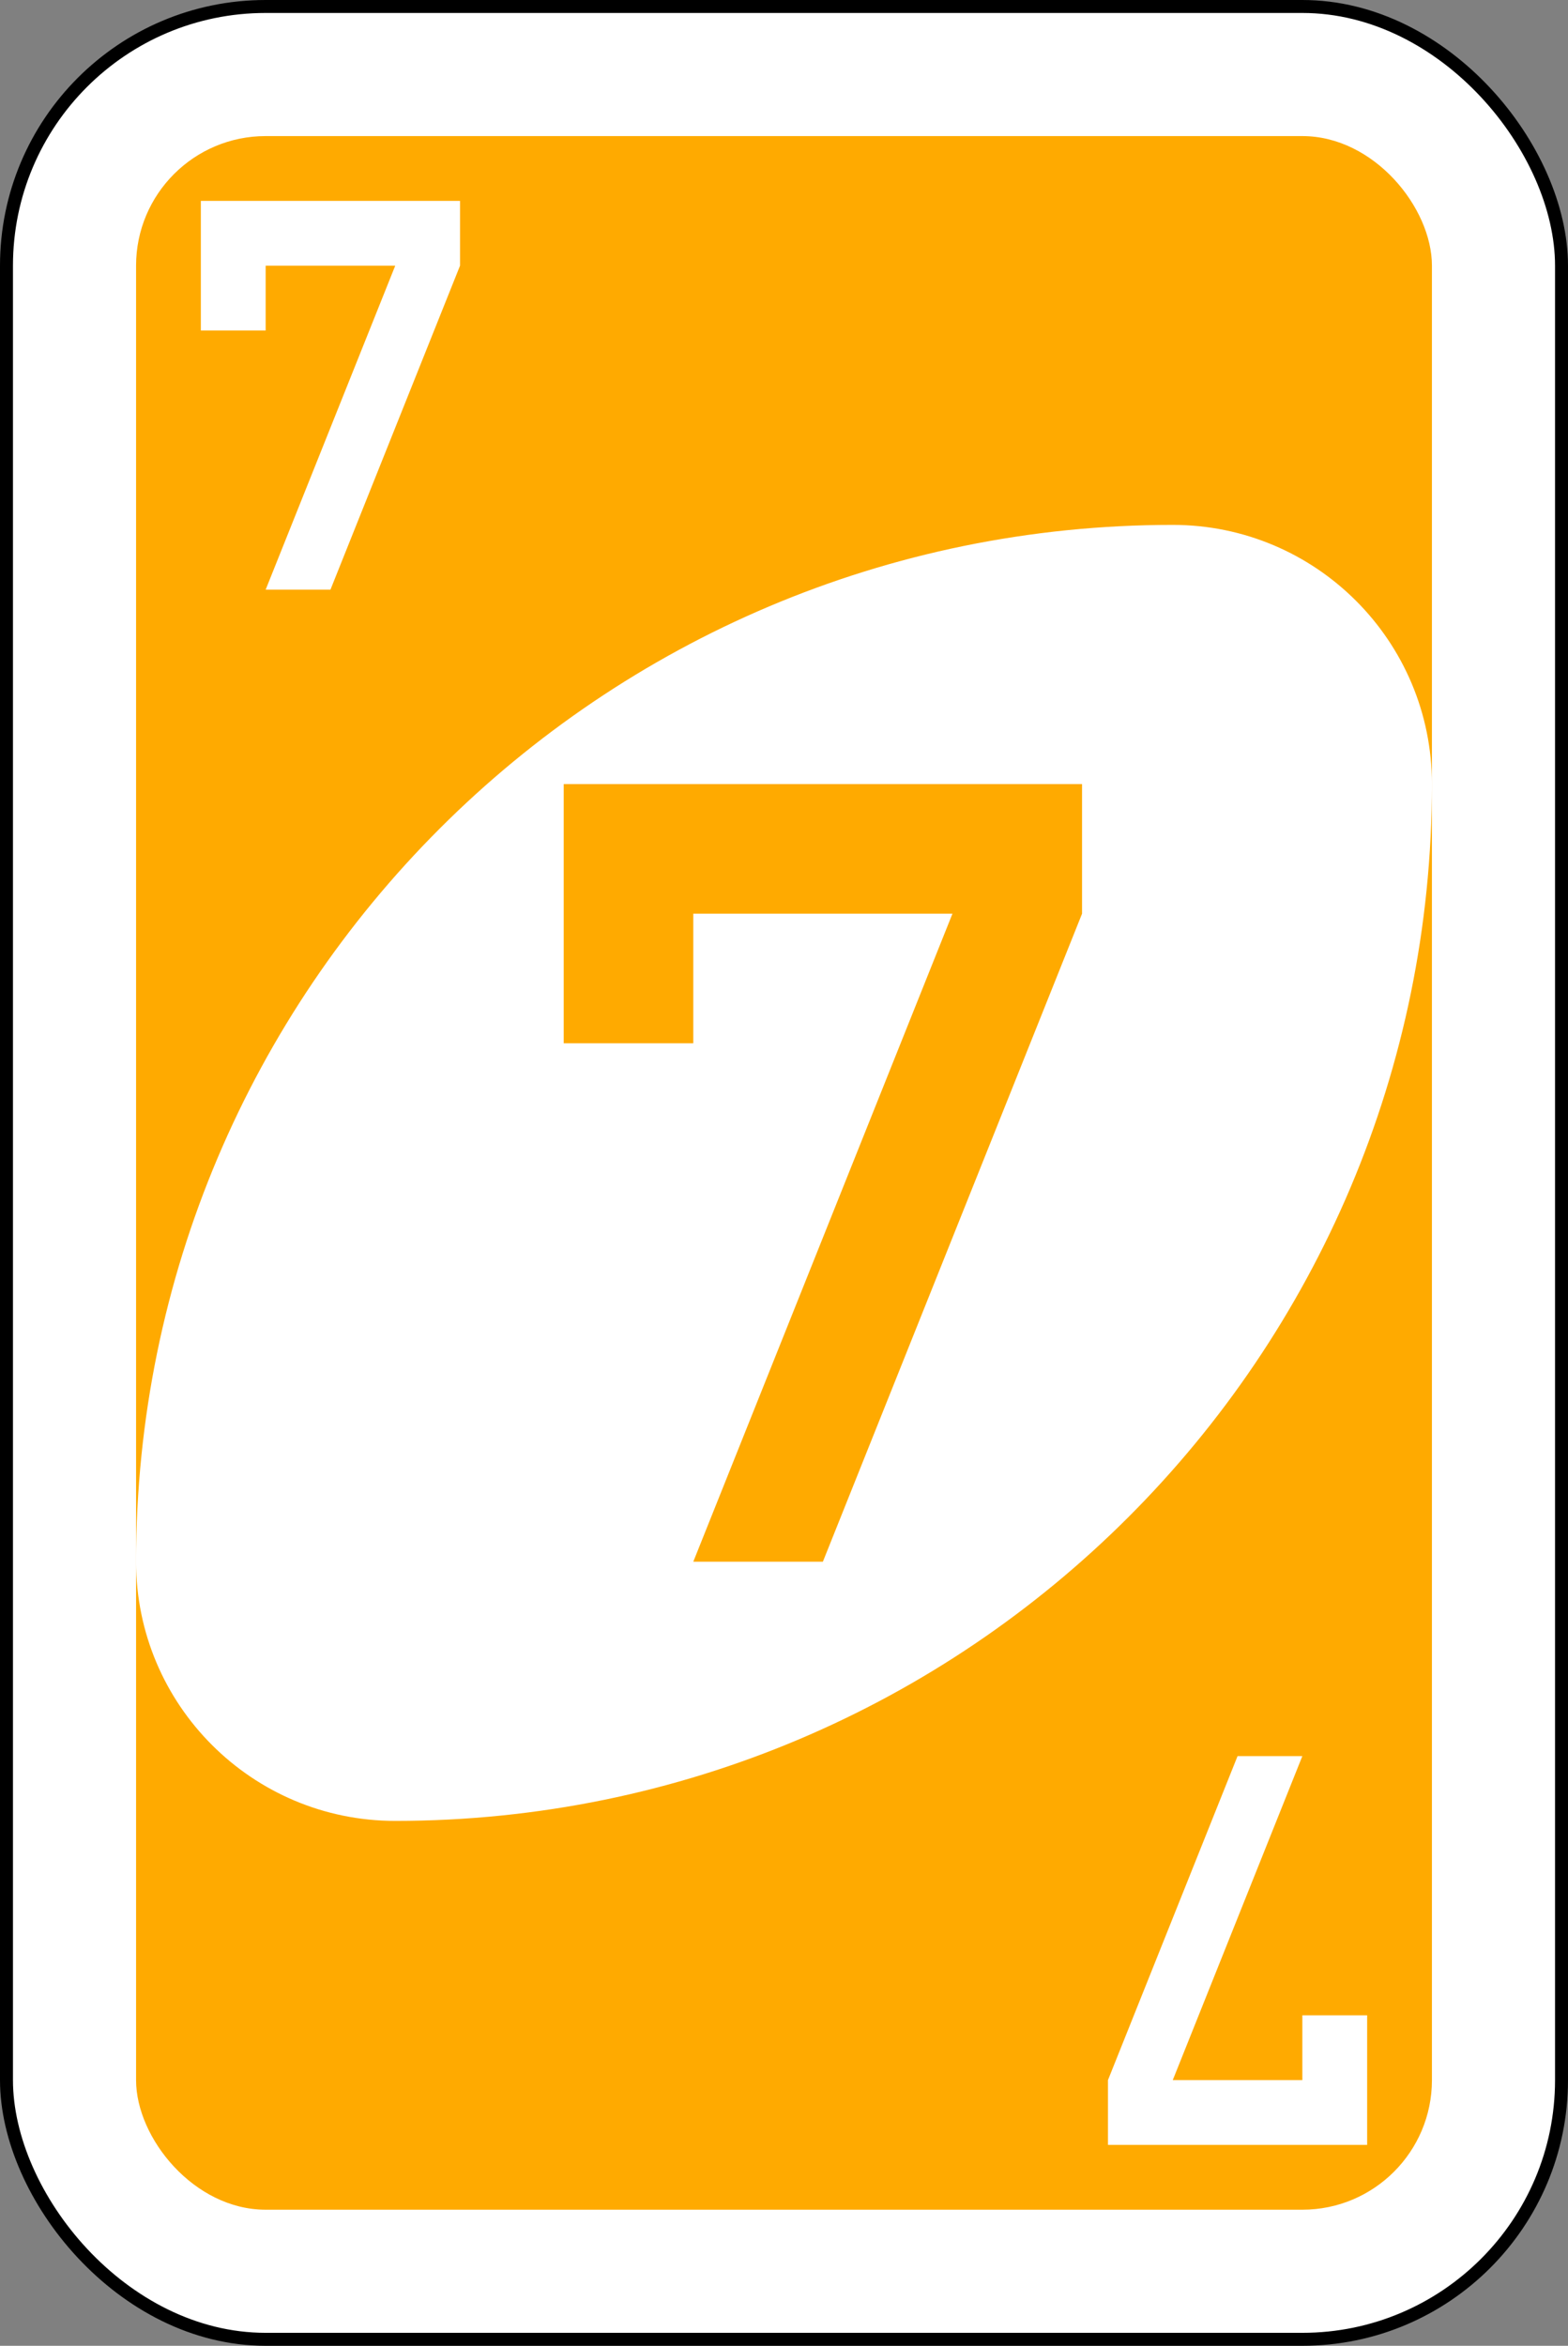
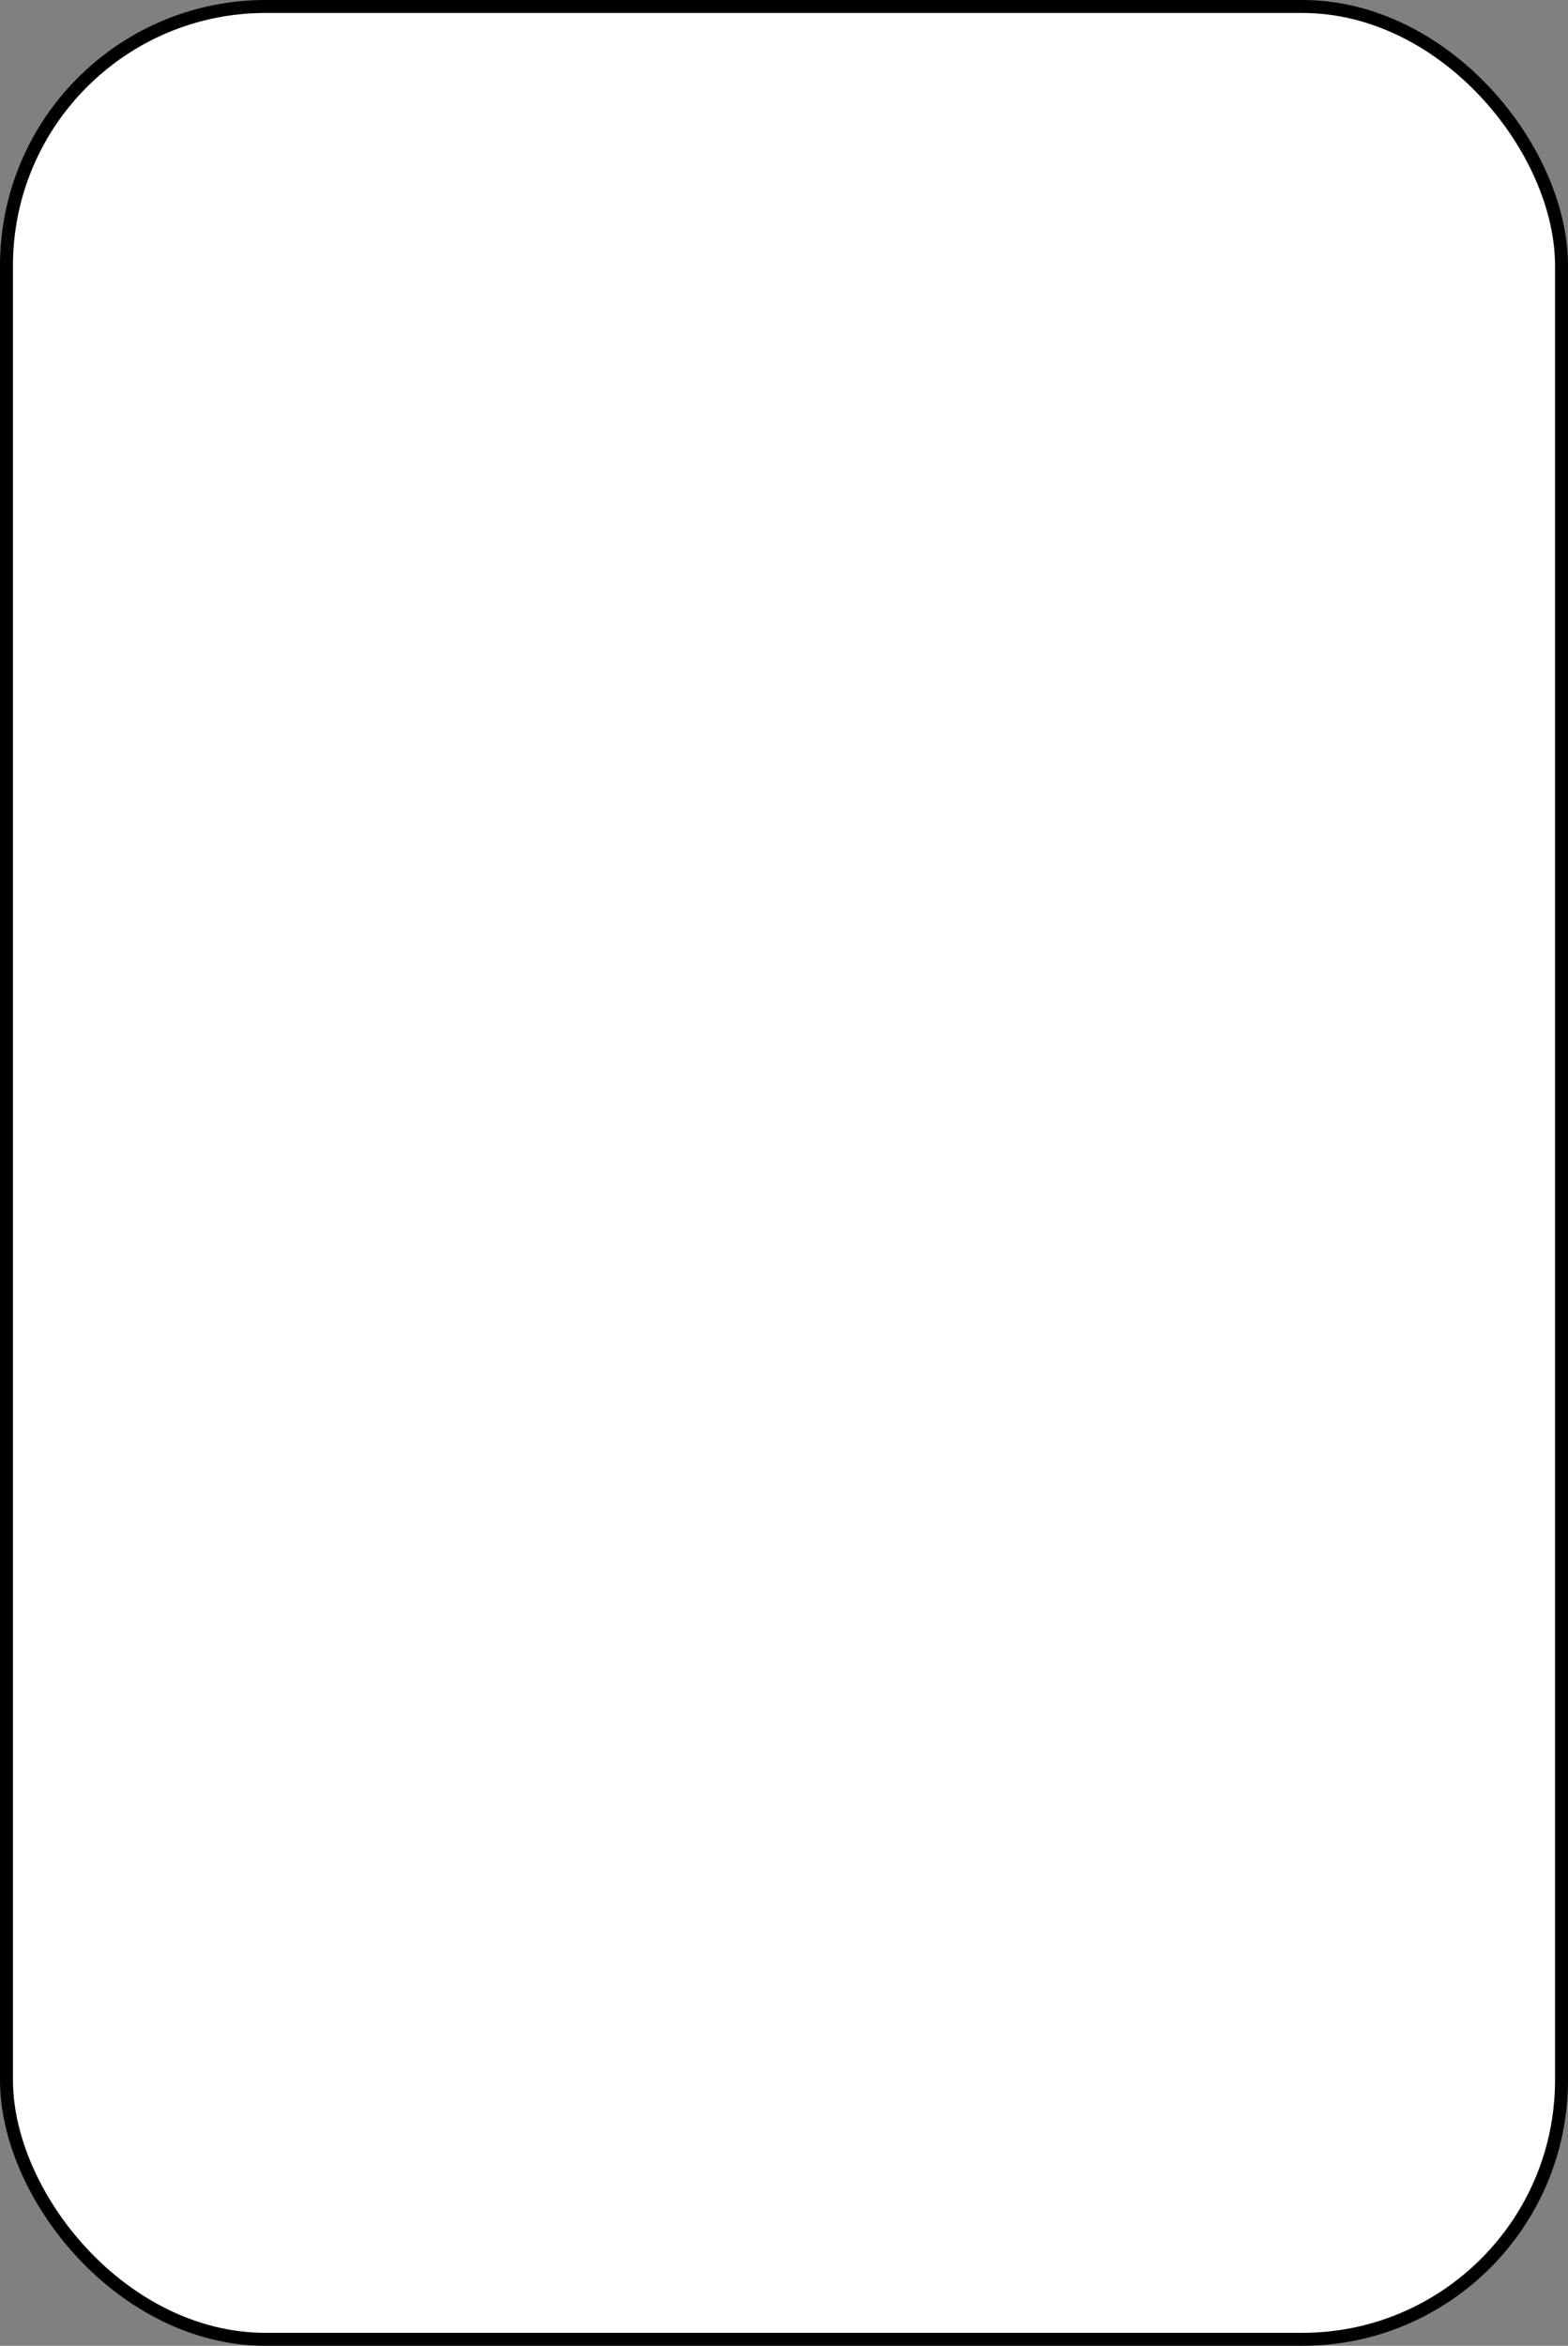
<svg xmlns="http://www.w3.org/2000/svg" version="1.1" width="242" height="362" id="svg2">
  <rect width="100%" height="100%" fill="#808080" stroke="none" />
  <defs id="defs4" />
  <g transform="translate(-419,388.638)" id="layer1">
    <g transform="matrix(4,0,0,4,-1260,-1717.086)" id="g6611-5">
      <rect width="60" height="90" rx="10" ry="10" x="420" y="332.362" id="rect2987-4-3" style="fill:#ffffff;fill-opacity:1;fill-rule:evenodd;stroke:#000000;stroke-width:0.5;stroke-miterlimit:4;stroke-dasharray:none" />
-       <rect width="50" height="80" rx="5" ry="5" x="425" y="337.362" id="rect3757-2-1" style="fill:#ffaa00;fill-opacity:1;fill-rule:evenodd;stroke:none" />
-       <path d="m 465,352.362 c -22.091,0 -40,17.909 -40,40 0,5.523 4.477,10 10,10 22.091,0 40,-17.909 40,-40 0,-5.523 -4.477,-10 -10,-10 z" id="path3773-0-4-8-4-3-0" style="fill:#ffffff;fill-opacity:1;fill-rule:evenodd;stroke:none" />
-       <path d="m 441.5,362.362 v 10 h 5 v -5 h 10 l -10,25 h 5 l 10,-25 v -5 h -15 z" id="rect4014-6" style="fill:#ffaa00;fill-opacity:1;fill-rule:evenodd;stroke:none" />
-       <path d="m 427.5,339.862 v 5 h 2.5 v -2.5 h 5 l -5,12.5 h 2.5 l 5,-12.5 v -2.5 H 430 Z" id="rect4014-3-7" style="fill:#ffffff;fill-opacity:1;fill-rule:evenodd;stroke:none" />
-       <path d="m 472.5,414.862 v -5 H 470 v 2.5 h -5 l 5,-12.5 h -2.5 l -5,12.5 v 2.5 h 7.5 z" id="rect4014-3-3-5" style="fill:#ffffff;fill-opacity:1;fill-rule:evenodd;stroke:none" />
    </g>
  </g>
</svg>